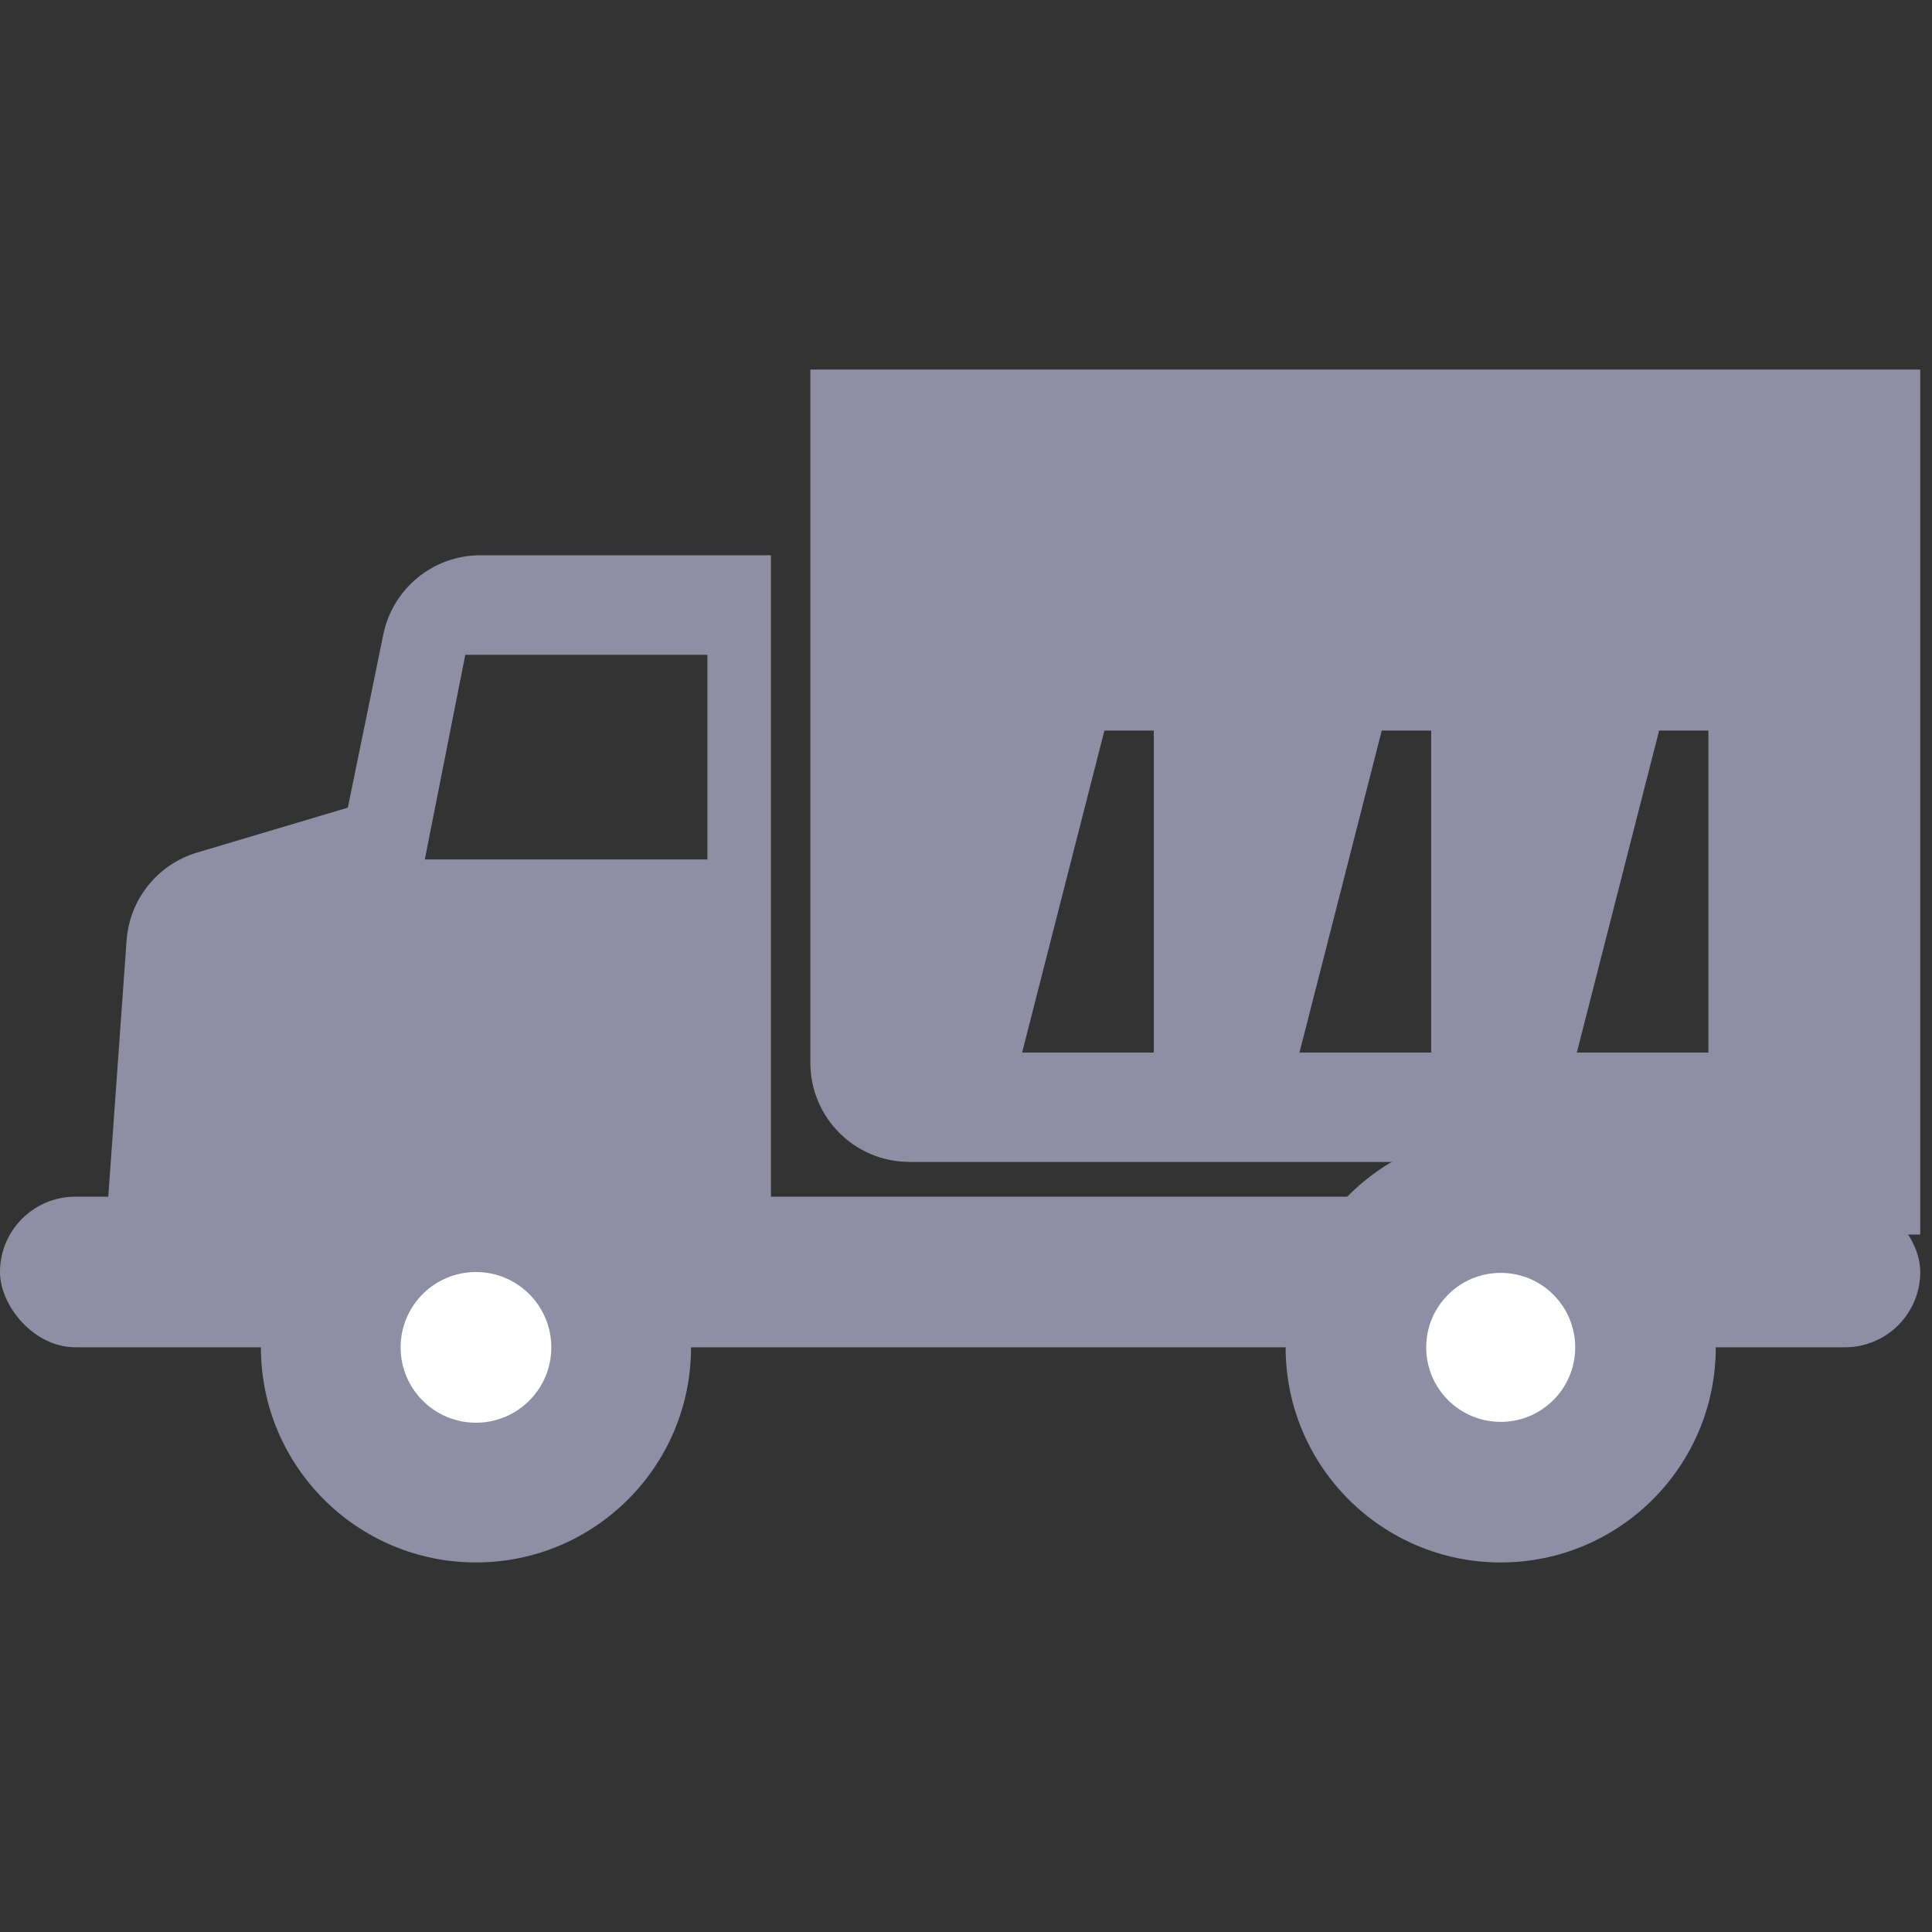
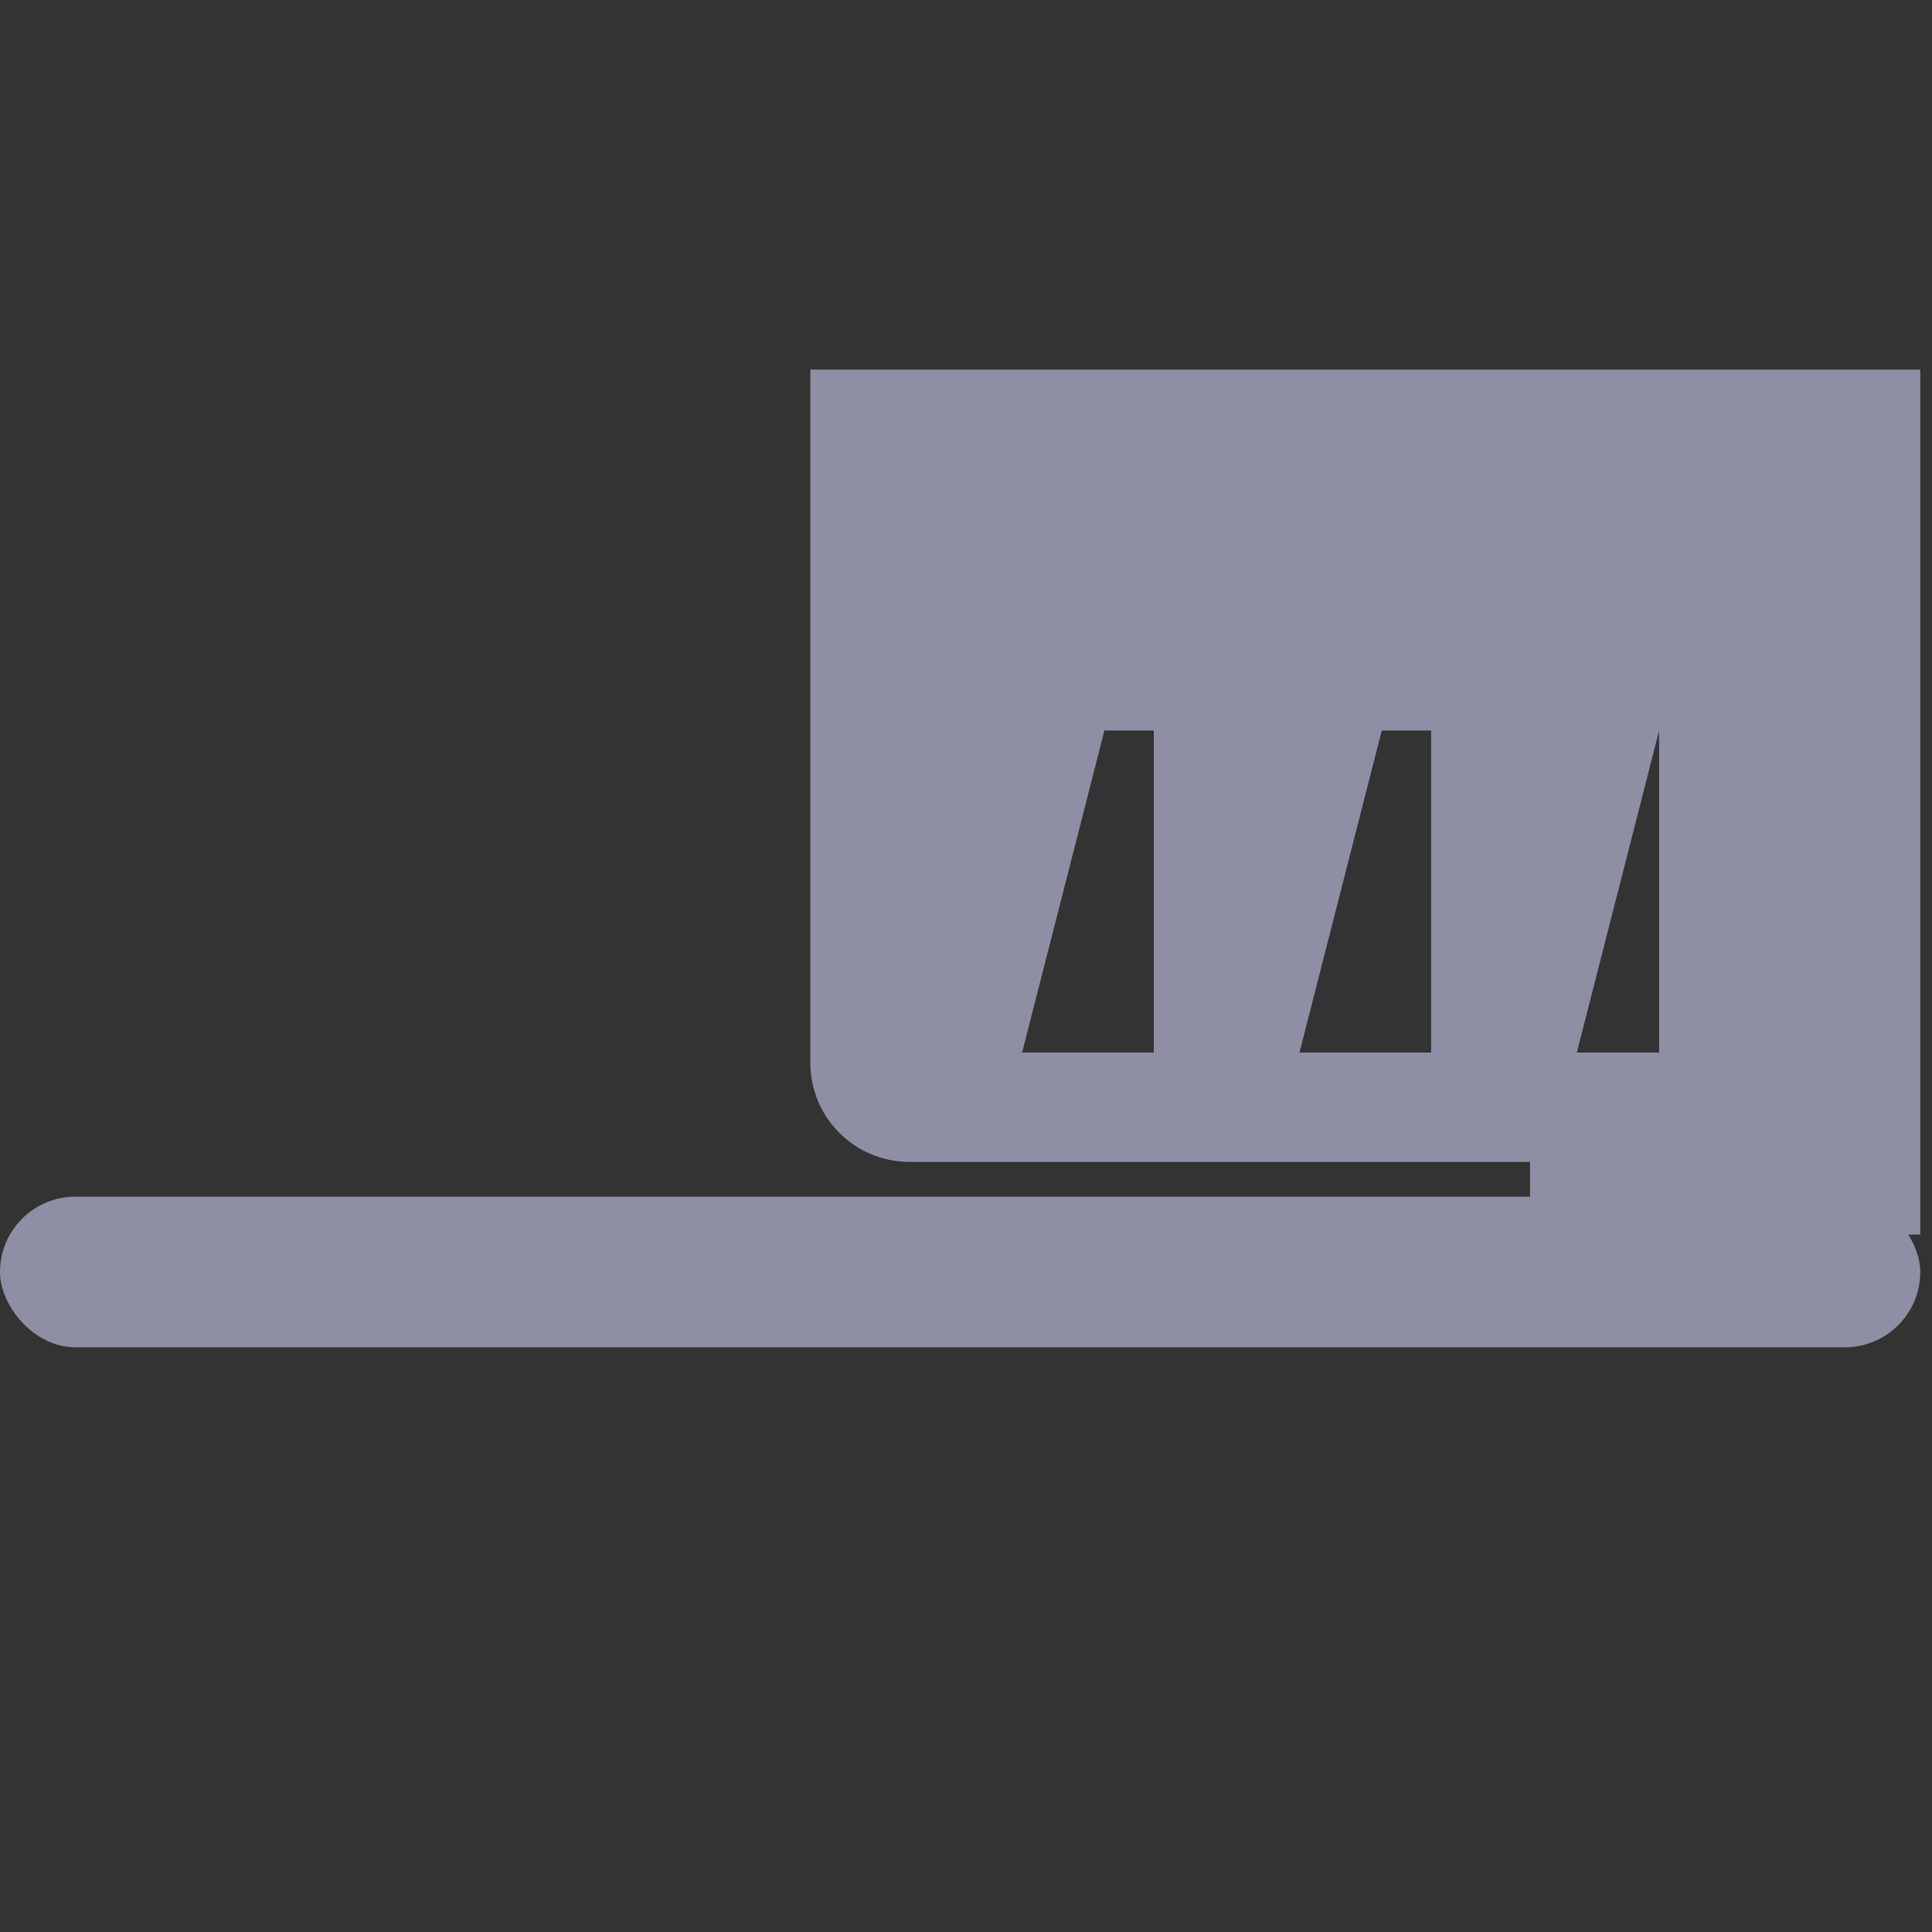
<svg xmlns="http://www.w3.org/2000/svg" width="25" height="25" viewBox="0 0 25 25" fill="none">
  <rect x="0" y="0" width="25" height="25" fill="#333333" stroke="none" />
  <g clip-path="url(#clip0_7041_2990)">
    <rect y="15.485" width="24.848" height="1.949" rx="0.975" fill="#8E8FA5" />
-     <path fill-rule="evenodd" clip-rule="evenodd" d="M2.551 11.032L4.501 10.451L4.96 8.21C5.083 7.613 5.607 7.185 6.216 7.185H9.976V17.222H1.277L1.638 12.169C1.676 11.637 2.04 11.184 2.551 11.032ZM5.497 11.121L9.154 11.121V8.473L6.021 8.473L5.497 11.121Z" fill="#8E8FA5" />
-     <ellipse cx="6.159" cy="17.435" rx="2.783" ry="2.783" fill="#8E8FA5" />
-     <ellipse cx="6.159" cy="17.435" rx="0.975" ry="0.975" fill="white" />
-     <ellipse cx="19.419" cy="17.435" rx="2.783" ry="2.783" fill="#8E8FA5" />
-     <ellipse cx="19.419" cy="17.435" rx="0.964" ry="0.964" fill="white" />
-     <path fill-rule="evenodd" clip-rule="evenodd" d="M11.768 15.035H19.799L19.799 15.975H21.837H24.848L24.848 7.276L24.848 4.782H10.486V13.753C10.486 14.461 11.06 15.035 11.768 15.035ZM13.226 13.62H14.93V9.453H14.291L13.226 13.62ZM16.815 13.62H18.519V9.453H17.88L16.815 13.62ZM22.107 13.62H20.404L21.469 9.453H22.107V13.62Z" fill="#8E8FA5" />
+     <path fill-rule="evenodd" clip-rule="evenodd" d="M11.768 15.035H19.799L19.799 15.975H21.837H24.848L24.848 7.276L24.848 4.782H10.486V13.753C10.486 14.461 11.06 15.035 11.768 15.035ZM13.226 13.62H14.93V9.453H14.291L13.226 13.62ZM16.815 13.62H18.519V9.453H17.88L16.815 13.62ZM22.107 13.62H20.404L21.469 9.453V13.62Z" fill="#8E8FA5" />
  </g>
  <defs>
    <clipPath id="clip0_7041_2990">
      <rect width="25" height="25" fill="white" />
    </clipPath>
  </defs>
</svg>